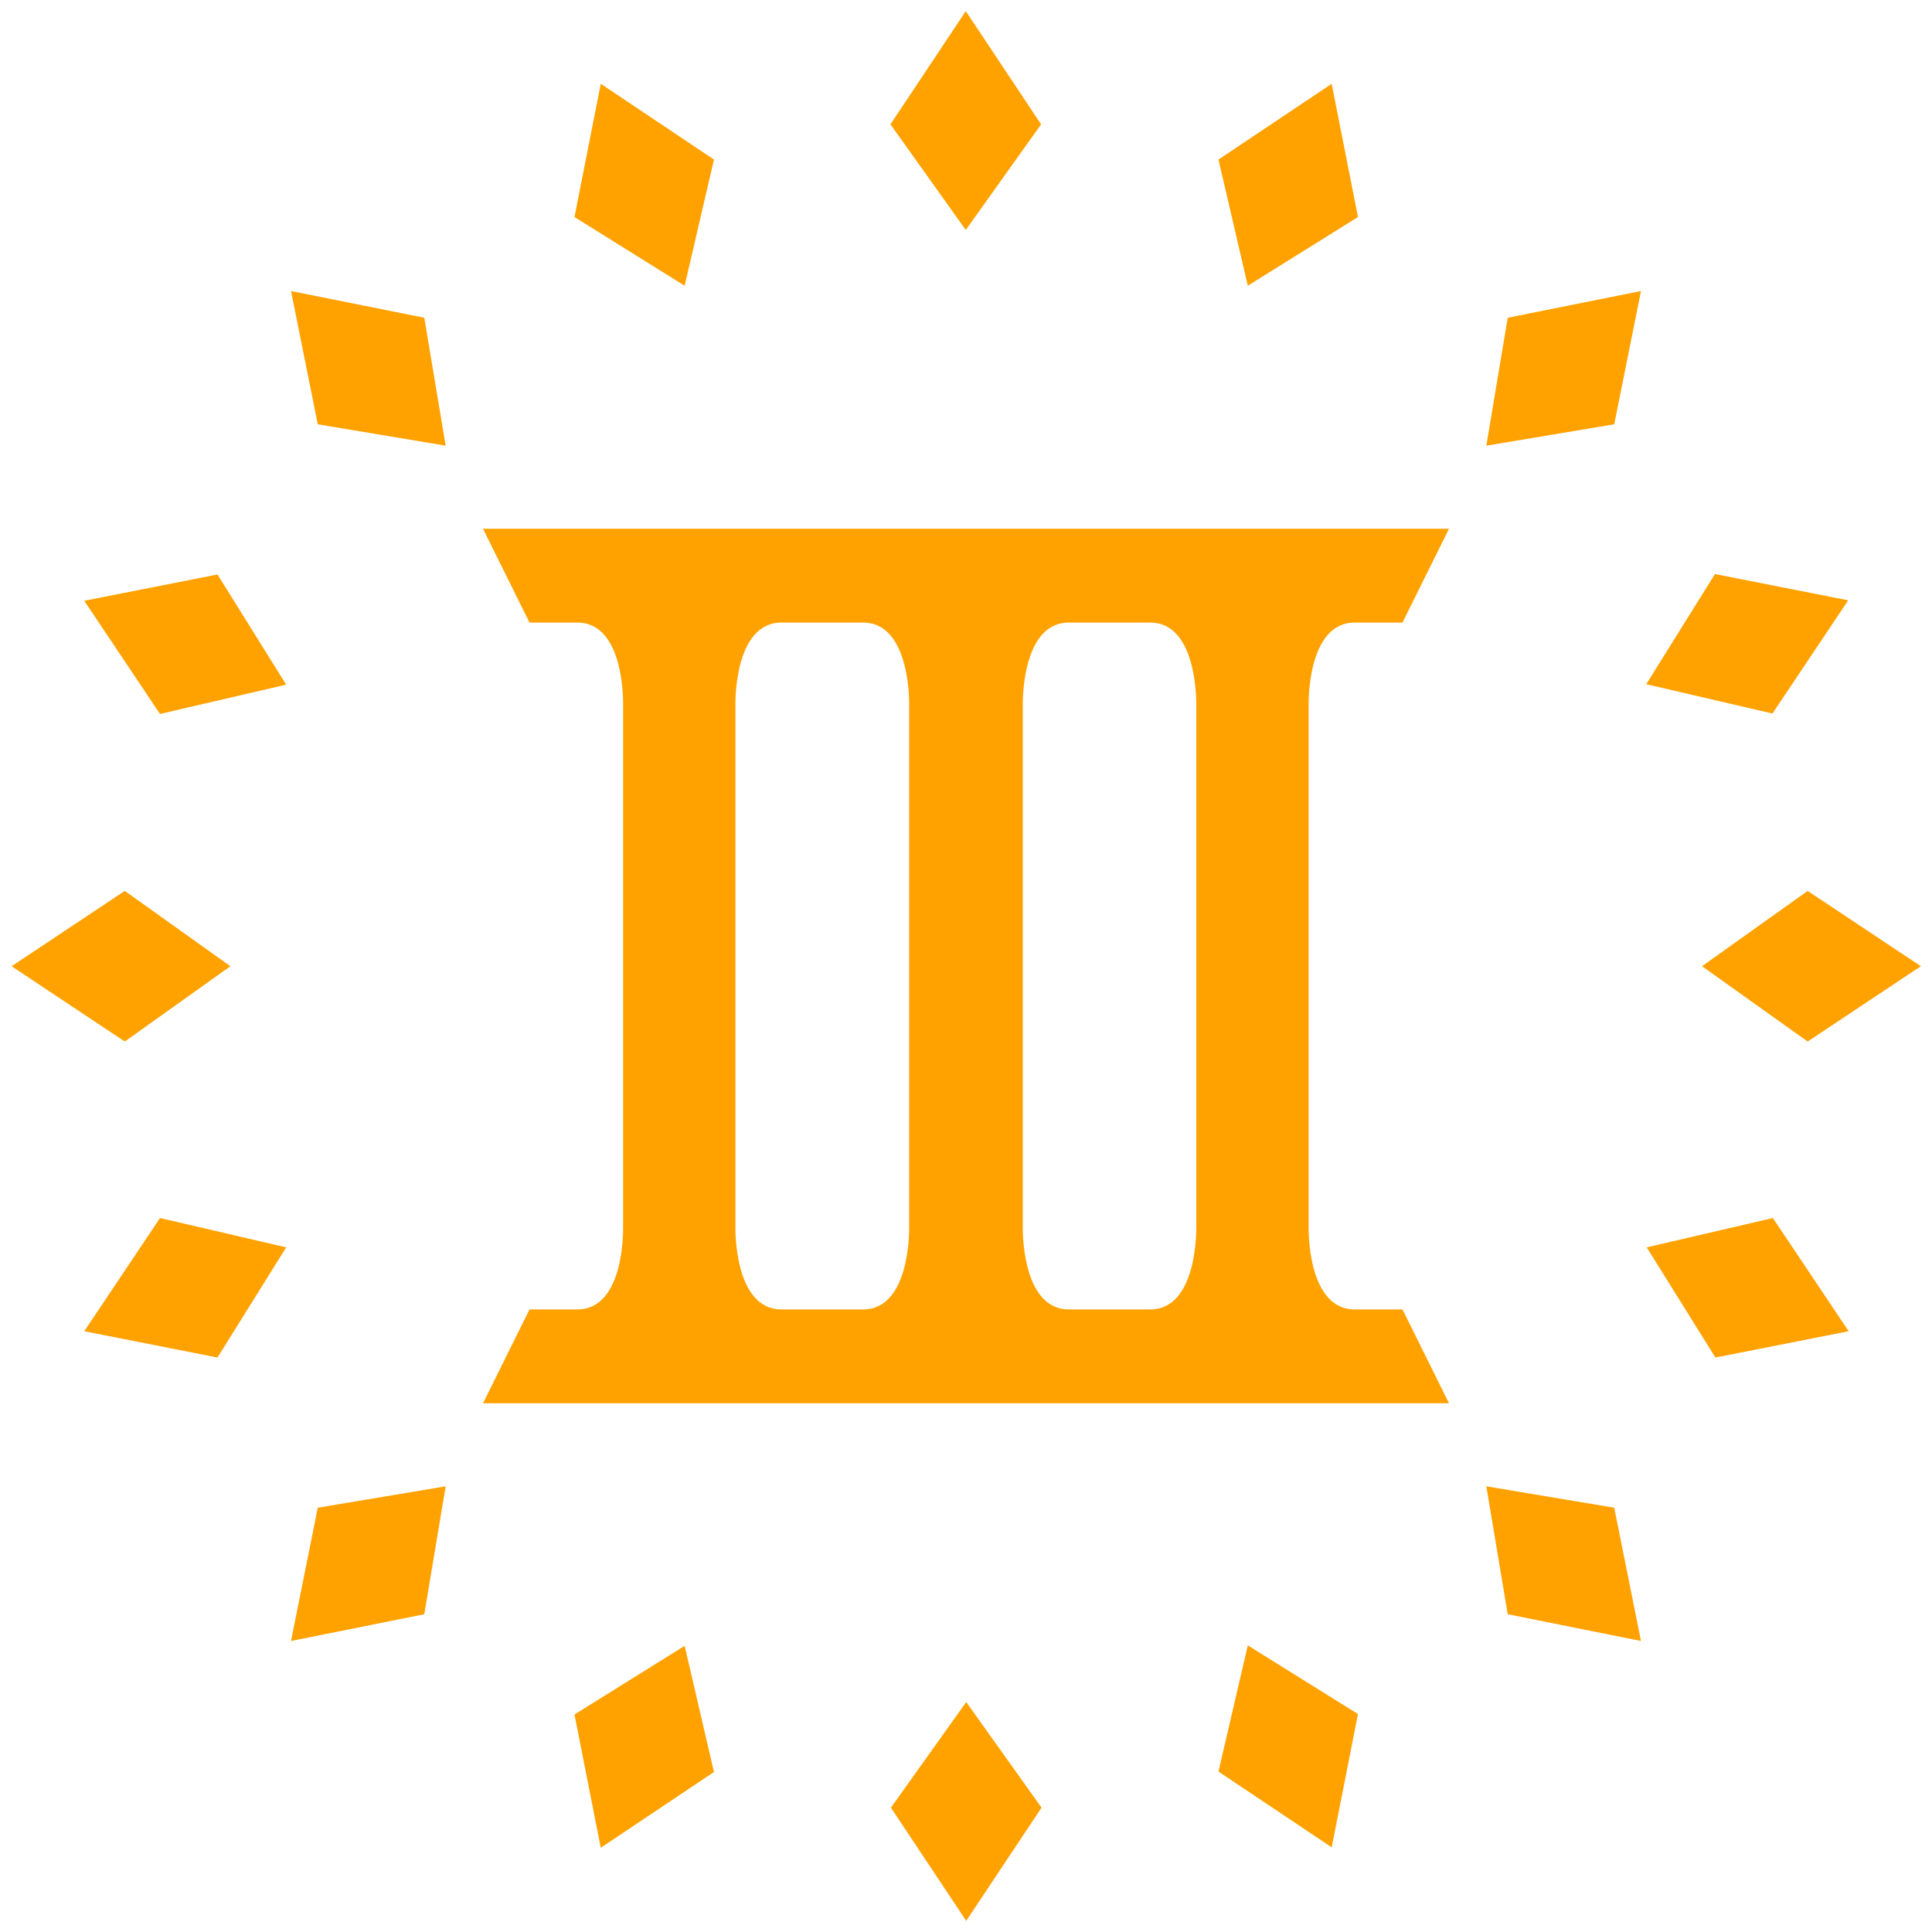
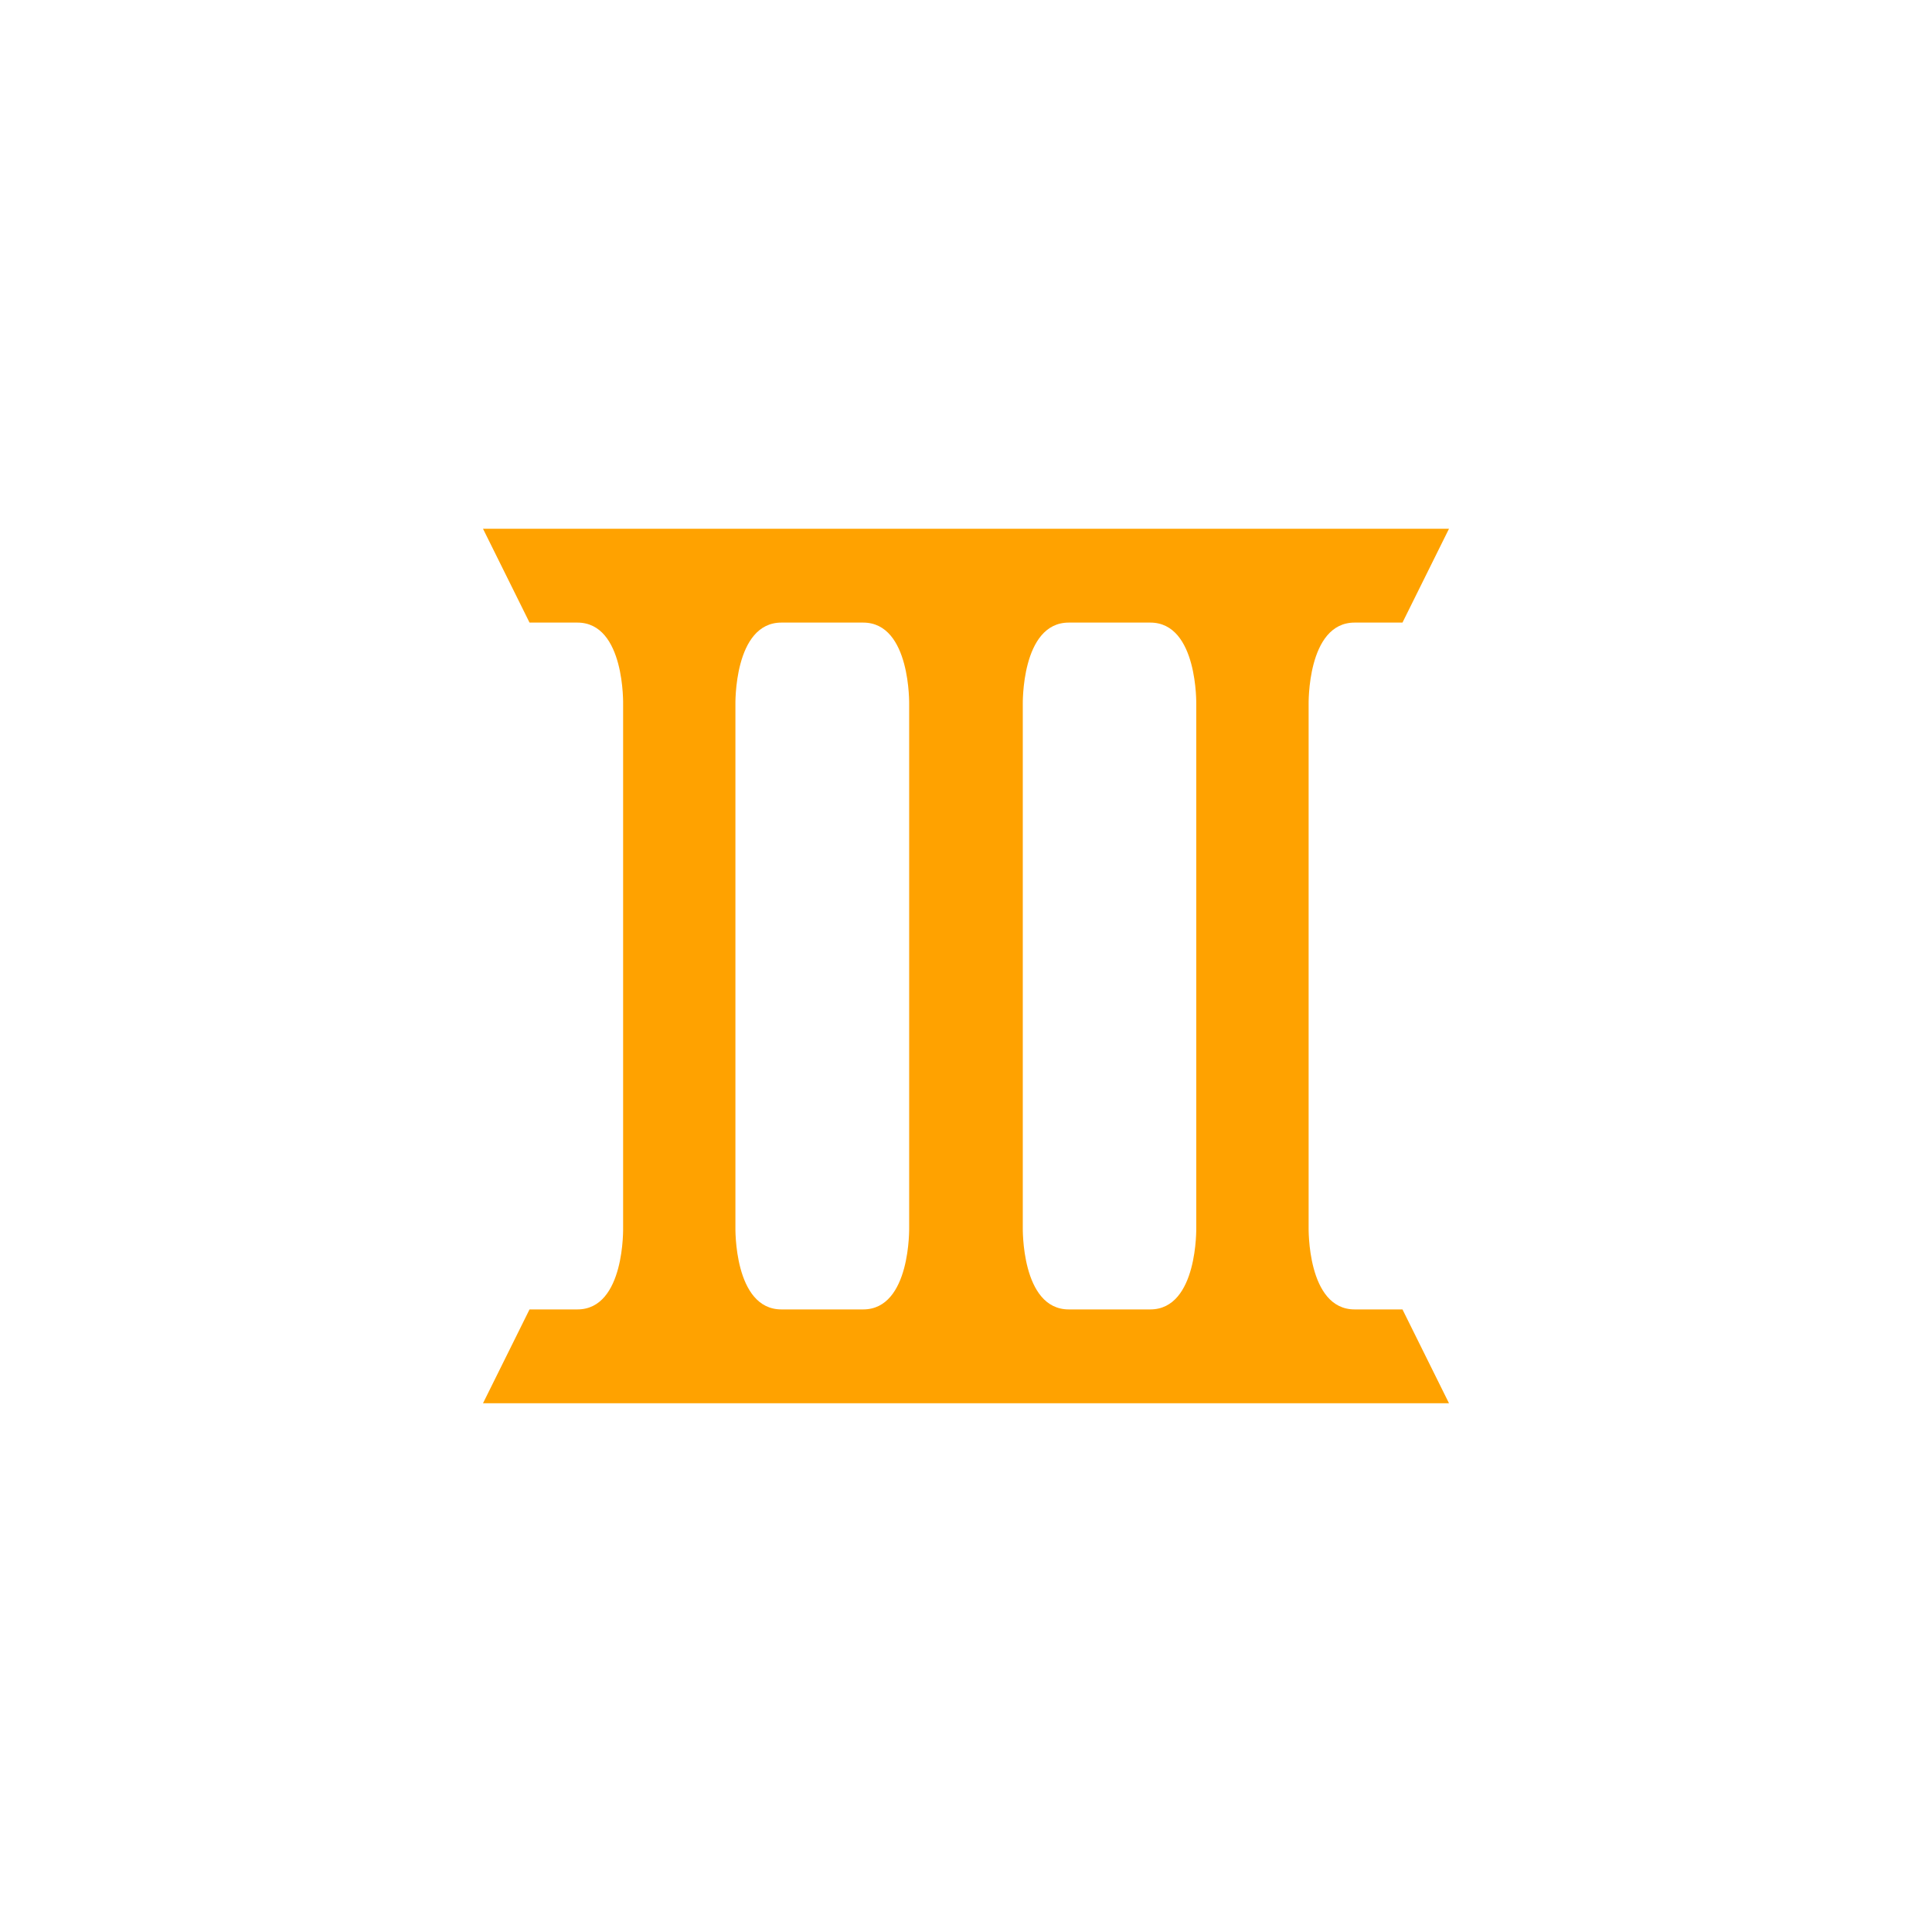
<svg xmlns="http://www.w3.org/2000/svg" clip-rule="evenodd" fill-rule="evenodd" height="512" image-rendering="optimizeQuality" shape-rendering="geometricPrecision" text-rendering="geometricPrecision" width="512">
  <g id="Слой_x0020_1" clip-rule="evenodd" fill-rule="evenodd" image-rendering="optimizeQuality" shape-rendering="geometricPrecision" text-rendering="geometricPrecision">
    <svg height="512" version="1.1" viewBox="0 0 4335 4335" width="512">
      <g id="Слой_x0020_1" fill="#ffa200">
-         <path d="m2167 516 169-237-169-254-169 254zm-1167 484-48-287-299-60 60 299zm0 2335-287 48-60 299 299-60zm2335-2335 48-287 299-60-60 299zm0 2335 287 48 60 299-299-60zm-2818-1167-237-169-254 169 254 169zm3302 0 237-169 254 169-254 169zm-1651 1651 169 237-169 254-169-254z" />
-         <path d="m1536 642 66-284-254-170-59 299 247 154zm-894 894-154-247-299 59 170 254 284-66zm894 2157-247 154 59 299 254-170-66-284zm1264-3051-66-284 254-170 59 299-247 154zm894 2157 284-66 170 254-299 59-154-247zm-3051 0-284-66-170 254 299 59 154-247zm3051-1264 154-247 299 59-170 254-284-66zm-894 2157 247 154-59 299-254-170 66-284z" />
-       </g>
+         </g>
    </svg>
    <svg height="256" version="1.1" viewBox="0 0 3654 3308" width="256" x="128" y="128">
      <g id="Слой_x0020_1">
        <path d="m530 2338v-1368-304s8-311-173-311-181 0-181 0l-176-355h275 806 5 125 145 5 125 811 146 124 5 806 276l-176 355s0 0-181 0-174 311-174 311v304 1368 304s-7 311 174 311h181l176 355h-276-806-5-124-146-811-125-5-145-125-5-806-275l176-355h181c181 0 173-311 173-311zm1866-1983h-1-1-1-1-1-1-1-1-1-1-1-1-1-1-1-1-1-1-2-1-1-1-1-1-2-1-1-1-2-2-1-1-1-2-1-2-1-1-1-1-1-1-1-1-1-1-1-1-4-4-5-4-5-5-5-5-6-5-6-6-7-6-7-7-8-7-8-8-8c-181 0-174 311-174 311v304 1368 304s-7 311 174 311h8 8 8 7 8 7 7 6 7 6 6 5 6 5 5 5 5 4 5 4 4 1 1 1 1 1 1 1 1 1 1 1 1 2 1 2 1 1 1 2 2 1 1 1 2 1 1 1 1 1 2 1 1 1 1 1 1 1 1 1 1 1 1 1 1 1 1 1 1 128c181 0 174-311 174-311v-304-1368-304s7-311-174-311zm-784 1983v-1368-304s7-311-174-311h-8-8-8-8-7-7-7-7-6-6-6-6-5-6-5-5-4-5-4-4-4-2-1-1-1-1-1-1-1-1-1-1-1-1-1-2-1-1-1-1-1-1-2-2-1-1-1-1-1-1-1-1-1-1-1-1-1-1-1-1-1-1-1-1-1-1-1-1-1-1-1-1-128c-181 0-174 311-174 311v304 1368 304s-7 311 174 311h128 1 1 1 1 1 1 1 1 1 1 1 1 1 1 1 1 1 1 1 1 1 1 1 1 1 1 1 1 2 2 1 1 1 1 1 1 2 1 1 1 1 1 1 1 1 1 1 1 1 1 2 4 4 4 5 4 5 5 6 5 6 6 6 6 7 7 7 7 8 8 8 8c181 0 174-311 174-311z" fill="#ffa200" />
      </g>
    </svg>
  </g>
</svg>